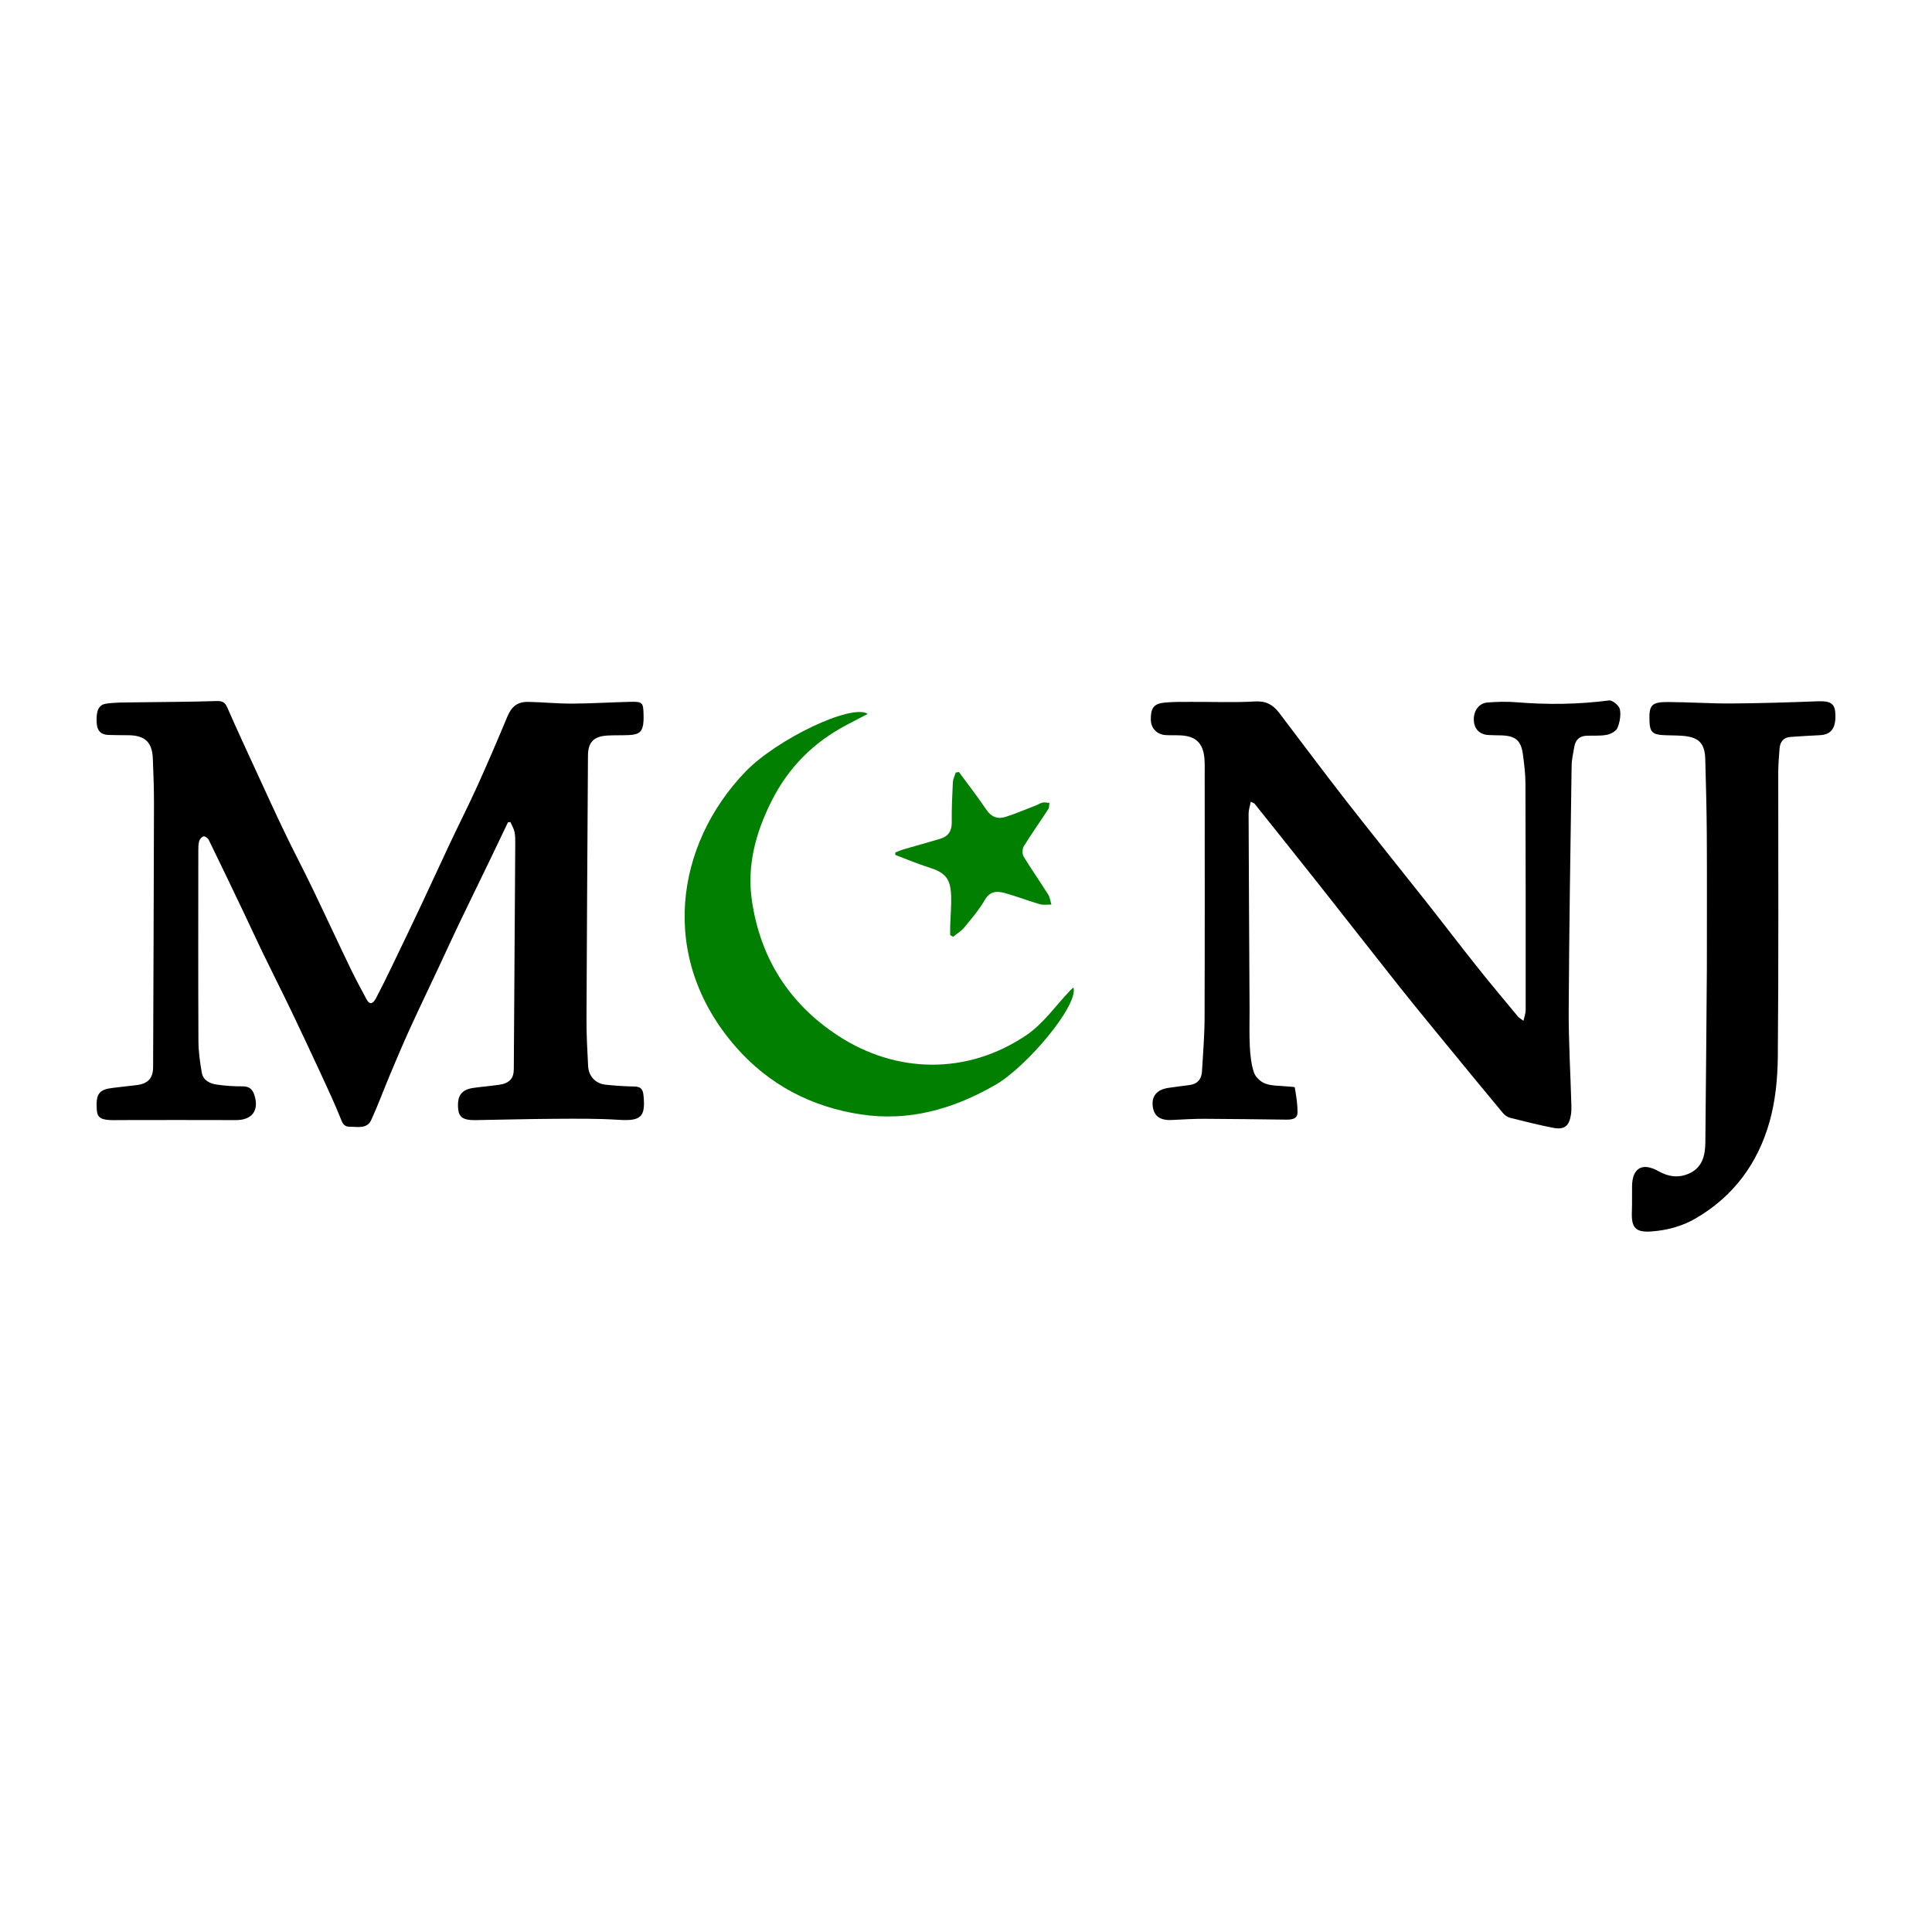
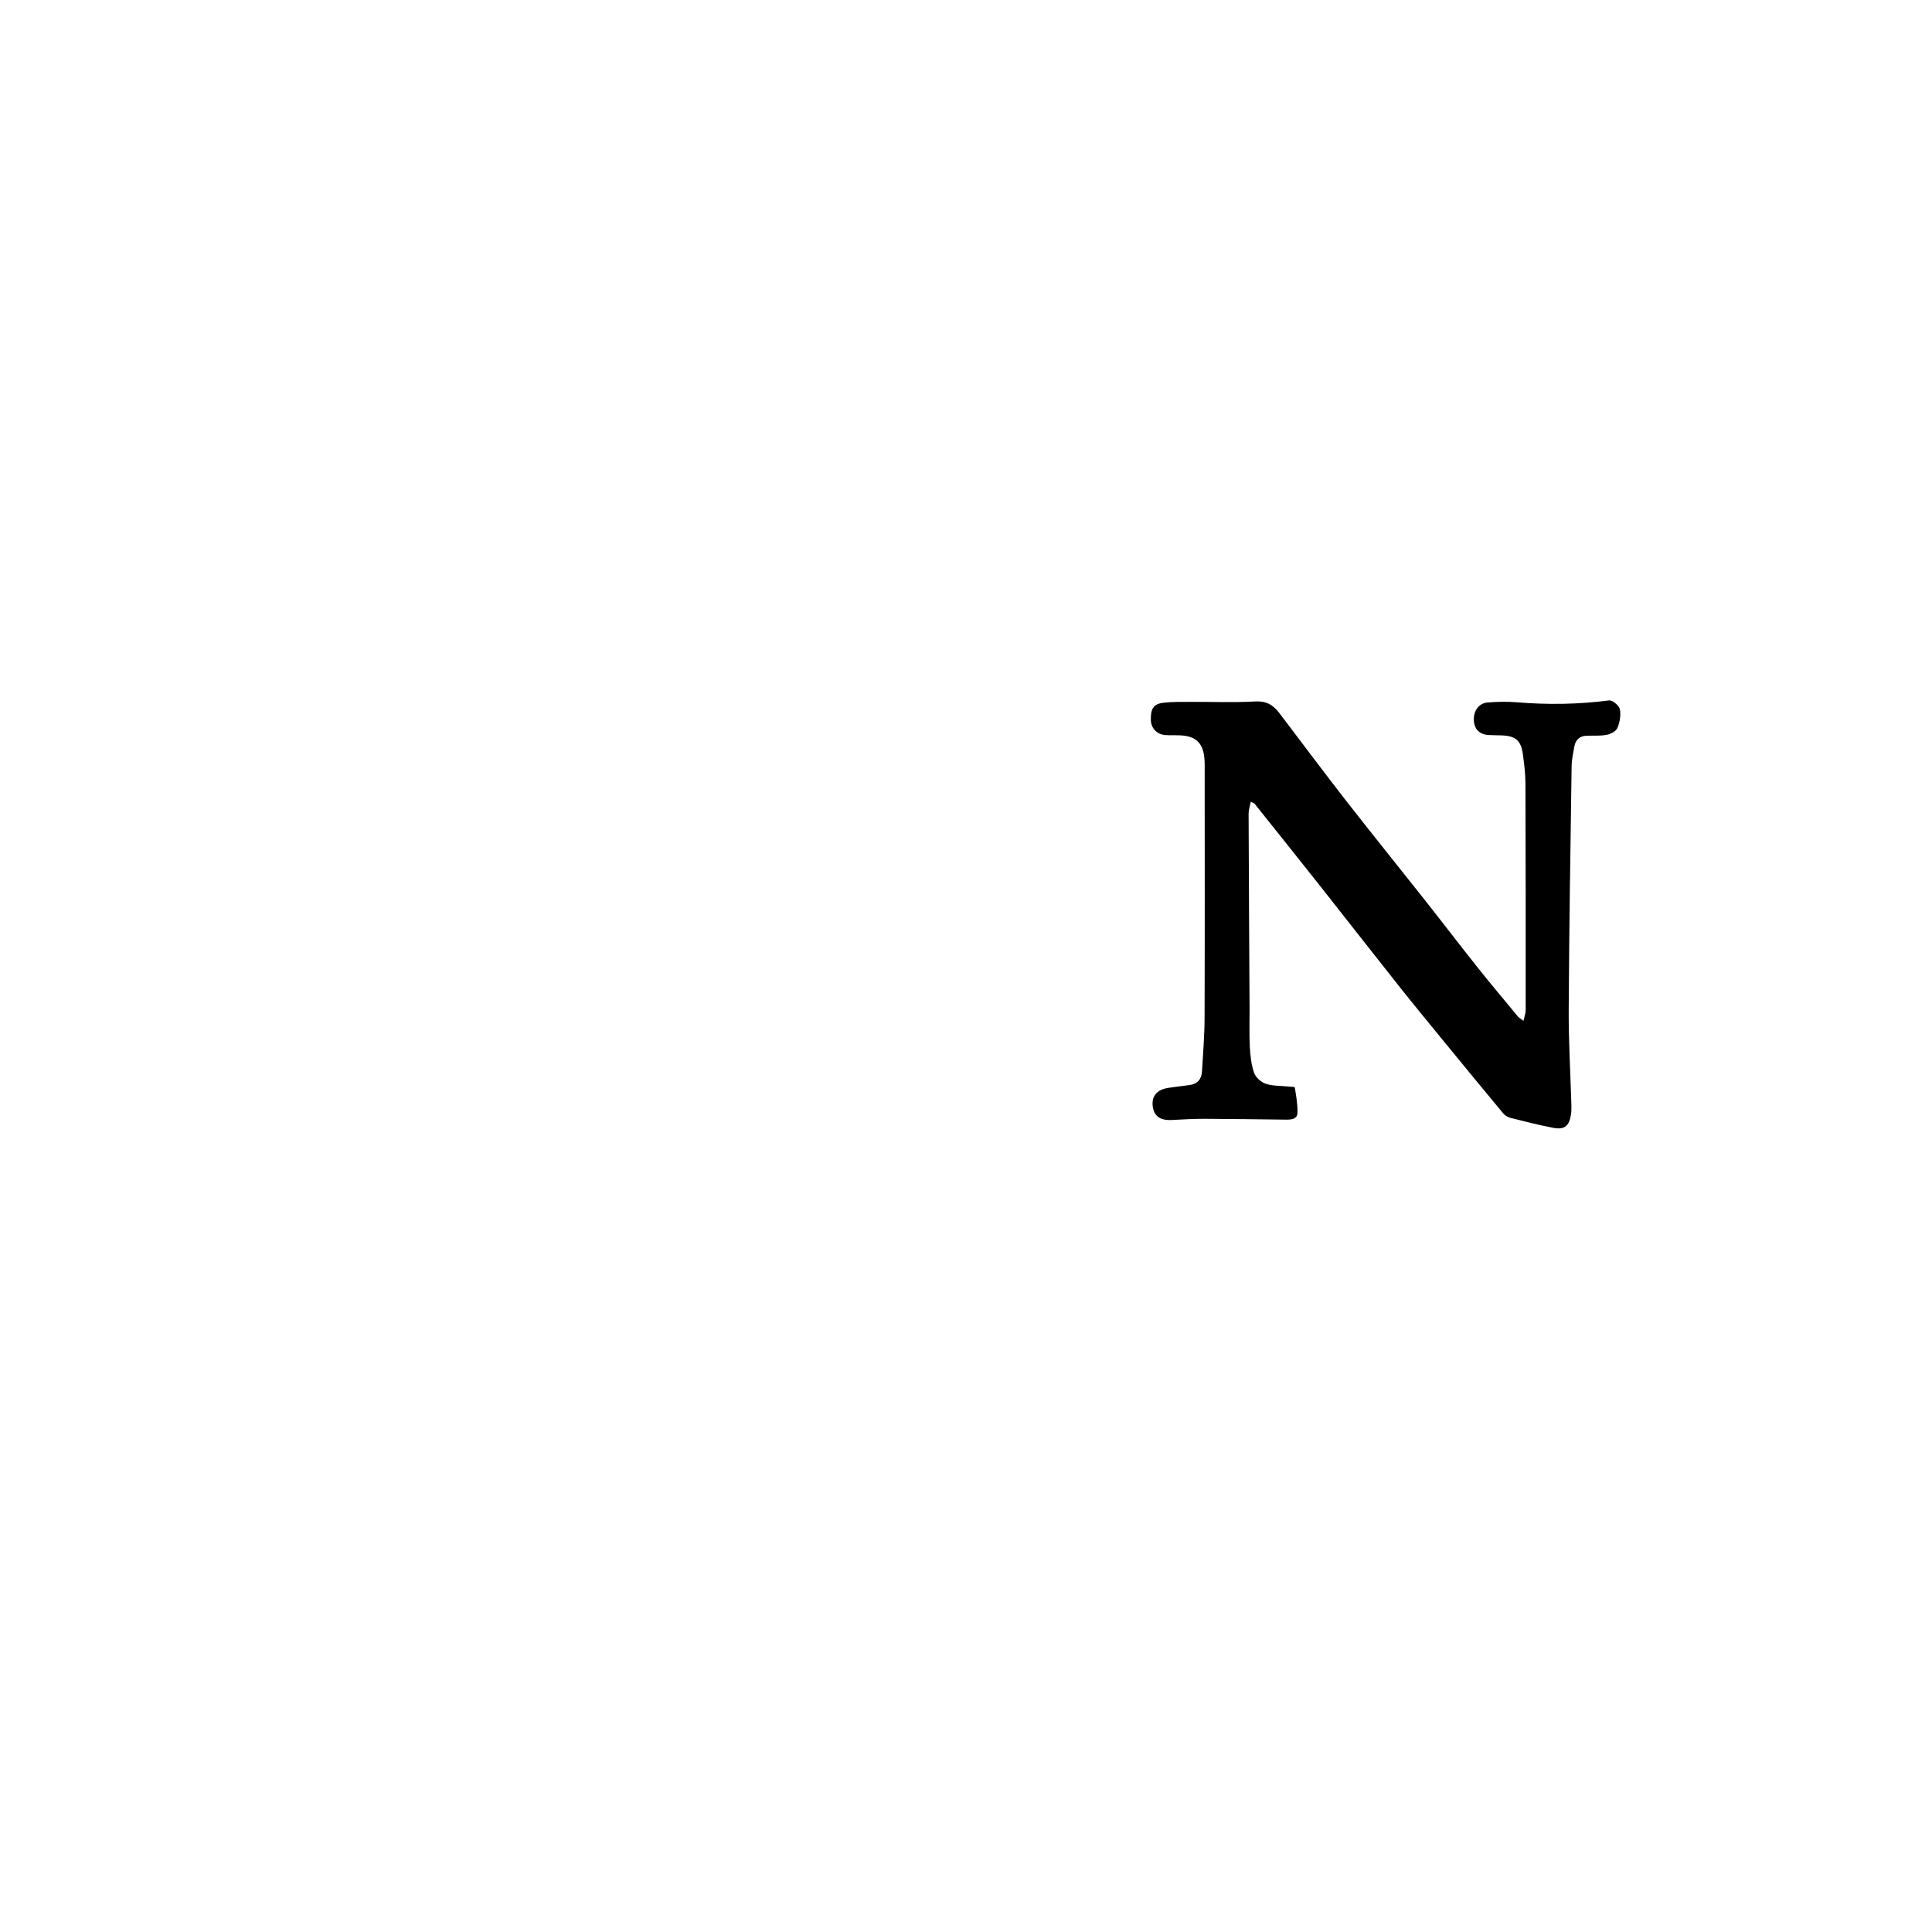
<svg xmlns="http://www.w3.org/2000/svg" version="1.1" id="Layer_1" x="0px" y="0px" width="200px" height="200px" viewBox="0 0 200 200" enable-background="new 0 0 200 200" xml:space="preserve">
-   <rect x="-205.911" width="200" height="200" />
-   <path d="M52.585,85.125c-0.668,1.395-1.332,2.792-2.005,4.185c-1.032,2.137-2.079,4.267-3.104,6.407  c-0.685,1.431-1.341,2.877-2.014,4.314c-1.011,2.157-2.046,4.303-3.035,6.47c-0.709,1.553-1.372,3.128-2.034,4.702  c-0.663,1.577-1.25,3.188-1.965,4.74c-0.436,0.947-1.394,0.693-2.21,0.699c-0.677,0.005-0.795-0.465-1.004-0.982  c-0.595-1.471-1.264-2.913-1.931-4.354c-1.026-2.215-2.059-4.427-3.117-6.628c-0.99-2.061-2.023-4.101-3.021-6.158  c-0.666-1.373-1.296-2.764-1.954-4.141c-1.184-2.48-2.37-4.96-3.578-7.429c-0.087-0.178-0.374-0.394-0.531-0.369  c-0.181,0.03-0.401,0.285-0.461,0.485c-0.094,0.315-0.091,0.666-0.091,1.001c-0.004,6.568-0.019,13.135,0.012,19.703  c0.005,1.094,0.159,2.197,0.35,3.277c0.14,0.795,0.835,1.128,1.555,1.232c0.878,0.127,1.774,0.187,2.661,0.179  c0.676-0.006,1.024,0.284,1.219,0.88c0.531,1.616-0.229,2.622-1.91,2.614c-4.052-0.02-8.104-0.003-12.156-0.001  c-0.154,0-0.307,0.008-0.461,0.008c-1.328,0.001-1.727-0.239-1.781-1.067c-0.109-1.653,0.22-2.104,1.658-2.274  c0.824-0.098,1.648-0.188,2.471-0.289c1.175-0.144,1.698-0.716,1.702-1.866c0.033-9.083,0.071-18.165,0.09-27.248  c0.003-1.564-0.056-3.129-0.119-4.692c-0.068-1.682-0.805-2.382-2.481-2.412c-0.707-0.012-1.414-0.002-2.12-0.028  c-0.767-0.028-1.156-0.427-1.208-1.212c-0.079-1.194,0.159-1.9,0.941-2.021c0.961-0.149,1.951-0.127,2.929-0.143  c2.819-0.045,5.64-0.038,8.457-0.133c0.626-0.021,0.931,0.073,1.189,0.664c0.988,2.261,2.029,4.499,3.06,6.741  c0.957,2.081,1.907,4.166,2.899,6.231c0.912,1.899,1.897,3.762,2.812,5.66c1.337,2.774,2.629,5.571,3.965,8.346  c0.529,1.099,1.113,2.171,1.689,3.246c0.293,0.549,0.635,0.512,0.973-0.133c0.539-1.029,1.054-2.07,1.559-3.117  c1.073-2.224,2.142-4.451,3.196-6.685c0.964-2.042,1.896-4.099,2.86-6.141c0.965-2.045,1.988-4.064,2.921-6.124  c1.056-2.332,2.063-4.688,3.048-7.052c0.445-1.069,1.042-1.578,2.21-1.551c1.503,0.034,3.005,0.186,4.507,0.179  c2.025-0.01,4.049-0.137,6.074-0.187c1.198-0.029,1.298,0.094,1.319,1.316c0.004,0.215,0.009,0.43-0.002,0.644  c-0.06,1.081-0.384,1.425-1.458,1.481c-0.767,0.04-1.537,0.006-2.303,0.052c-1.407,0.085-1.983,0.707-1.991,2.089  c-0.054,9.112-0.117,18.224-0.153,27.337c-0.006,1.593,0.09,3.187,0.168,4.78c0.052,1.072,0.77,1.834,1.842,1.942  c0.977,0.099,1.959,0.169,2.94,0.183c0.617,0.009,0.877,0.242,0.944,0.851c0.251,2.31-0.249,2.747-2.572,2.597  c-2.173-0.141-4.36-0.116-6.54-0.104c-2.764,0.015-5.527,0.092-8.29,0.137c-1.211,0.02-1.693-0.293-1.773-1.126  c-0.133-1.385,0.316-2.03,1.582-2.211c0.881-0.126,1.771-0.194,2.653-0.321c1.055-0.151,1.515-0.642,1.522-1.612  c0.054-7.761,0.104-15.523,0.15-23.284c0.003-0.429,0.008-0.868-0.078-1.283c-0.073-0.354-0.276-0.68-0.422-1.019  C52.753,85.109,52.669,85.117,52.585,85.125z" />
  <path d="M157.71,105.675c0.098-0.459,0.228-0.785,0.228-1.111c0.004-7.826,0.005-15.652-0.024-23.477  c-0.004-1.007-0.132-2.019-0.268-3.02c-0.191-1.411-0.756-1.885-2.186-1.94c-0.461-0.018-0.923-0.007-1.382-0.037  c-0.92-0.061-1.461-0.614-1.507-1.513c-0.049-0.965,0.51-1.781,1.408-1.854c1.007-0.082,2.031-0.106,3.037-0.023  c3.194,0.263,6.37,0.221,9.552-0.191c0.347-0.045,1.037,0.523,1.117,0.902c0.13,0.611-0.002,1.349-0.246,1.941  c-0.141,0.342-0.694,0.637-1.107,0.717c-0.685,0.132-1.407,0.064-2.113,0.096c-0.721,0.032-1.127,0.444-1.247,1.13  c-0.116,0.664-0.269,1.333-0.278,2.001c-0.12,8.396-0.256,16.793-0.302,25.19c-0.018,3.305,0.183,6.611,0.277,9.916  c0.01,0.336,0.006,0.679-0.048,1.009c-0.19,1.172-0.678,1.566-1.844,1.339c-1.504-0.292-2.993-0.667-4.478-1.045  c-0.272-0.069-0.55-0.282-0.734-0.504c-2.016-2.424-4.019-4.86-6.016-7.3c-1.59-1.942-3.187-3.879-4.747-5.844  c-2.682-3.38-5.332-6.785-8.008-10.17c-2.295-2.903-4.608-5.792-6.918-8.683c-0.05-0.063-0.153-0.083-0.396-0.207  c-0.086,0.451-0.226,0.843-0.225,1.234c0.023,6.75,0.064,13.5,0.1,20.25c0.007,1.289-0.042,2.581,0.027,3.866  c0.049,0.909,0.144,1.848,0.435,2.7c0.161,0.471,0.706,0.966,1.188,1.135c0.702,0.246,1.504,0.206,2.264,0.289  c0.267,0.029,0.756,0.026,0.768,0.099c0.142,0.872,0.303,1.759,0.276,2.636c-0.021,0.67-0.665,0.703-1.206,0.698  c-2.795-0.028-5.59-0.077-8.385-0.085c-1.135-0.004-2.271,0.062-3.405,0.122c-1.206,0.064-1.858-0.387-1.986-1.415  c-0.131-1.059,0.433-1.732,1.622-1.91c0.729-0.109,1.461-0.194,2.191-0.292c0.833-0.112,1.243-0.622,1.288-1.429  c0.103-1.834,0.26-3.669,0.266-5.505c0.028-8.44,0.013-16.879,0.011-25.319c0-0.522,0.017-1.046-0.028-1.564  c-0.138-1.58-0.892-2.303-2.459-2.38c-0.521-0.026-1.046,0.001-1.566-0.03c-0.869-0.052-1.495-0.7-1.52-1.54  c-0.036-1.199,0.276-1.696,1.324-1.812c0.943-0.104,1.901-0.082,2.853-0.087c2.205-0.011,4.416,0.086,6.614-0.043  c1.14-0.067,1.862,0.349,2.486,1.169c2.315,3.043,4.598,6.11,6.948,9.126c2.687,3.448,5.439,6.846,8.149,10.276  c1.822,2.306,3.603,4.644,5.433,6.943c1.371,1.722,2.789,3.406,4.193,5.102C157.242,105.362,157.408,105.446,157.71,105.675z" />
-   <path d="M176.694,99.675c0-4.42,0.019-8.84-0.007-13.26c-0.015-2.607-0.088-5.214-0.158-7.821c-0.045-1.651-0.663-2.286-2.329-2.421  c-0.703-0.057-1.413-0.033-2.117-0.08c-1.014-0.069-1.287-0.368-1.327-1.375c-0.068-1.749,0.185-2.055,1.978-2.045  c2.179,0.013,4.357,0.166,6.535,0.151c2.978-0.019,5.955-0.115,8.931-0.227c1.222-0.046,1.718,0.213,1.785,1.15  c0.113,1.589-0.377,2.301-1.606,2.36c-1.01,0.049-2.02,0.107-3.028,0.179c-0.744,0.053-1.081,0.524-1.134,1.216  c-0.063,0.825-0.132,1.653-0.133,2.48c-0.009,9.791,0.046,19.583-0.045,29.373c-0.021,2.281-0.246,4.636-0.868,6.818  c-1.213,4.252-3.71,7.672-7.624,9.949c-1.441,0.838-3.006,1.247-4.626,1.359c-1.635,0.113-2.054-0.42-1.99-2.045  c0.035-0.889,0.005-1.78,0.02-2.67c0.031-1.864,1.072-2.458,2.725-1.529c1,0.562,2.011,0.729,3.087,0.283  c1.462-0.605,1.758-1.878,1.774-3.25c0.067-5.952,0.107-11.905,0.156-17.858C176.696,100.166,176.694,99.921,176.694,99.675z" />
-   <path fill="#007F00" d="M111.119,102.216c0.572,1.818-4.83,8.221-8.066,10.084c-4.366,2.515-8.955,3.829-13.977,3.058  c-5.1-0.783-9.48-3.071-12.893-6.966c-8.122-9.27-6.234-20.997,0.969-28.49c3.267-3.399,11.042-7.101,12.674-6  c-0.734,0.384-1.449,0.759-2.165,1.133c-3.437,1.8-6.035,4.395-7.787,7.884c-1.649,3.283-2.577,6.691-2.031,10.359  c0.886,5.95,3.88,10.645,8.905,13.931c5.951,3.892,13.29,4.144,19.511-0.056c1.752-1.183,3.031-3.063,4.528-4.623  C110.867,102.447,110.955,102.371,111.119,102.216z" />
-   <path fill="#007F00" d="M99.27,79.921c0.953,1.299,1.944,2.573,2.846,3.908c0.517,0.765,1.181,0.989,1.979,0.735  c1.075-0.342,2.117-0.791,3.171-1.199c0.228-0.088,0.439-0.239,0.673-0.283c0.221-0.042,0.462,0.02,0.693,0.036  c-0.035,0.218-0.006,0.477-0.116,0.646c-0.834,1.282-1.724,2.529-2.526,3.83c-0.167,0.27-0.184,0.808-0.024,1.073  c0.804,1.333,1.706,2.607,2.535,3.926c0.19,0.301,0.23,0.696,0.34,1.048c-0.401-0.007-0.826,0.07-1.198-0.038  c-1.203-0.35-2.376-0.805-3.581-1.145c-0.819-0.231-1.562-0.245-2.113,0.702c-0.588,1.011-1.361,1.923-2.109,2.832  c-0.318,0.387-0.778,0.658-1.173,0.982c-0.101-0.057-0.202-0.114-0.303-0.171c0-0.341-0.009-0.683,0.002-1.024  c0.032-1.009,0.13-2.02,0.096-3.026c-0.062-1.838-0.611-2.431-2.383-2.986c-1.152-0.361-2.266-0.839-3.398-1.265  c0-0.084,0-0.169,0-0.253c0.288-0.11,0.57-0.24,0.865-0.327c1.263-0.369,2.533-0.713,3.793-1.092c0.842-0.254,1.2-0.824,1.187-1.73  c-0.019-1.376,0.046-2.755,0.116-4.131c0.017-0.337,0.196-0.665,0.3-0.998C99.053,79.954,99.161,79.938,99.27,79.921z" />
</svg>